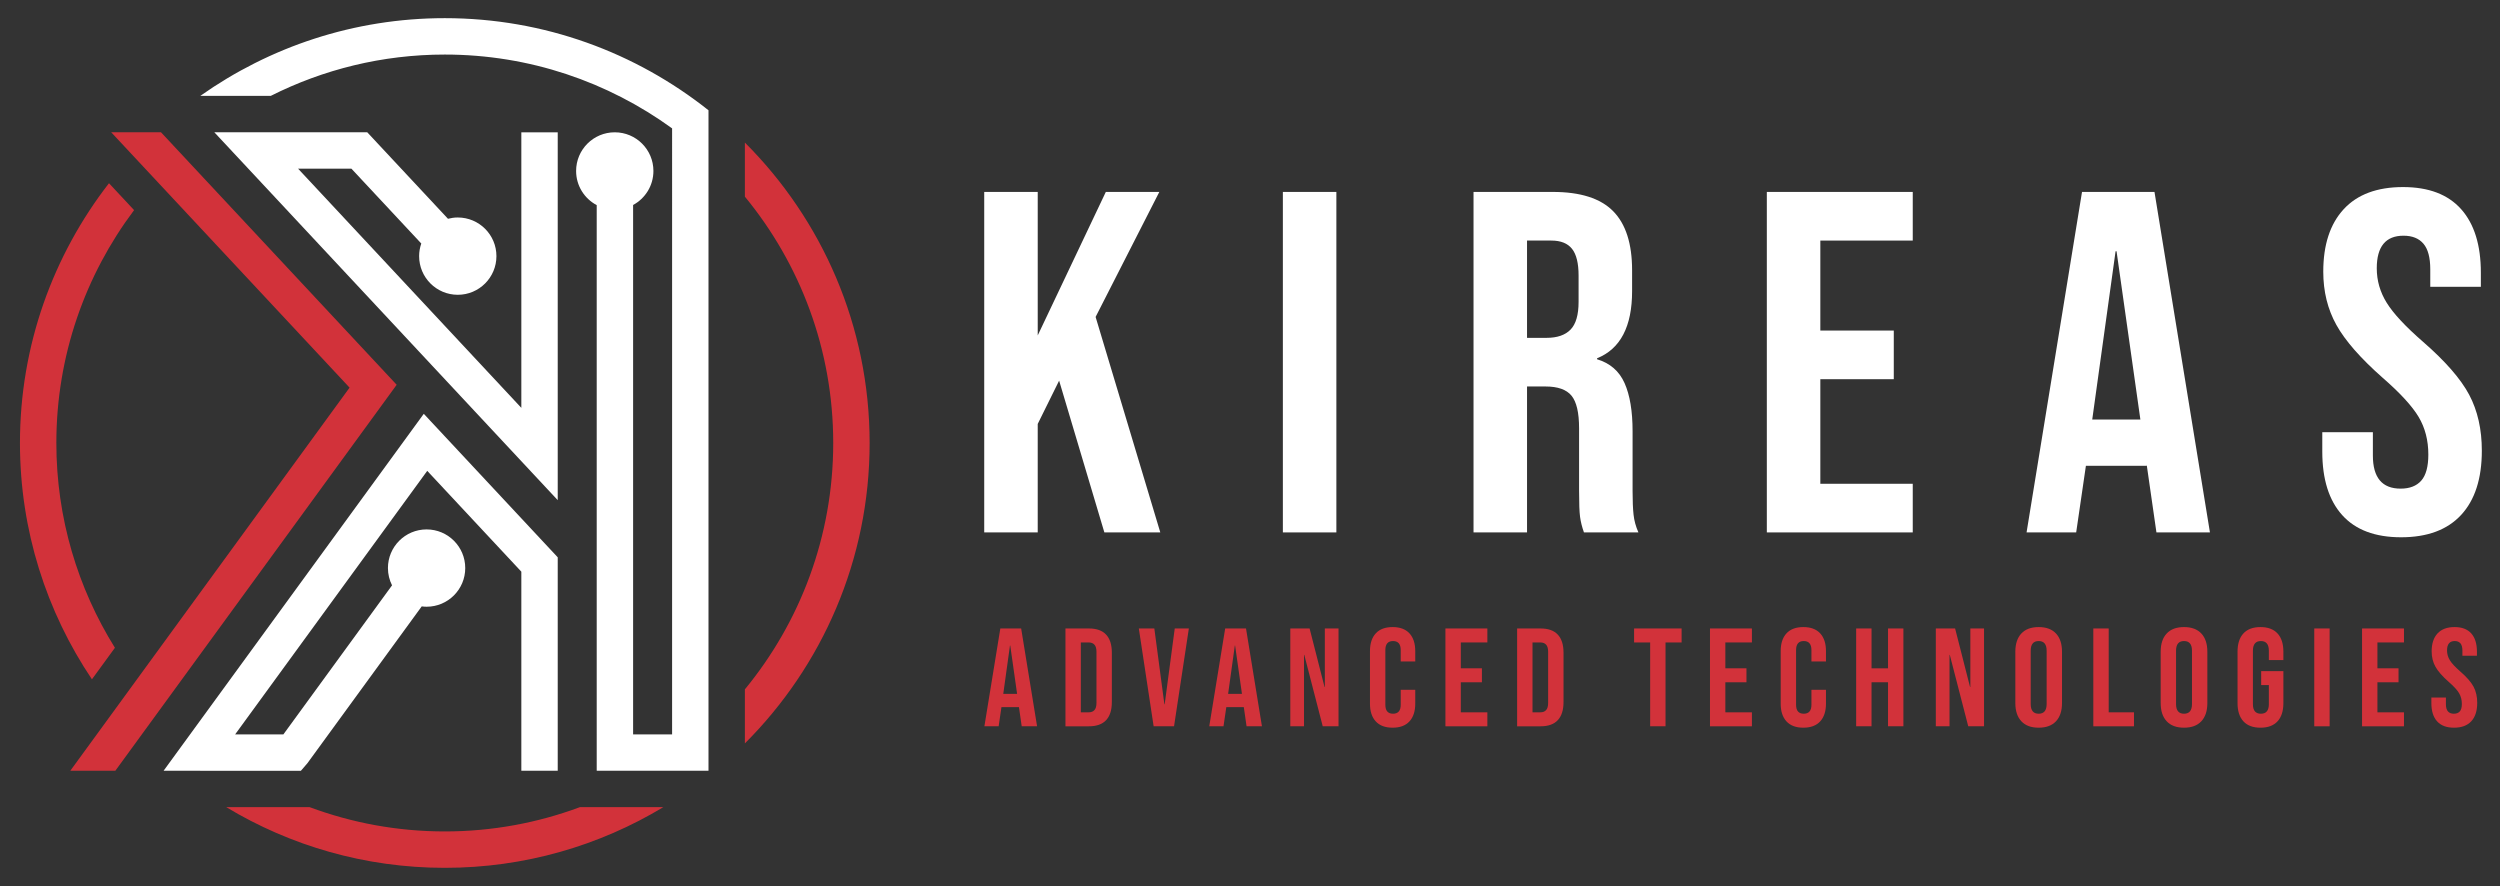
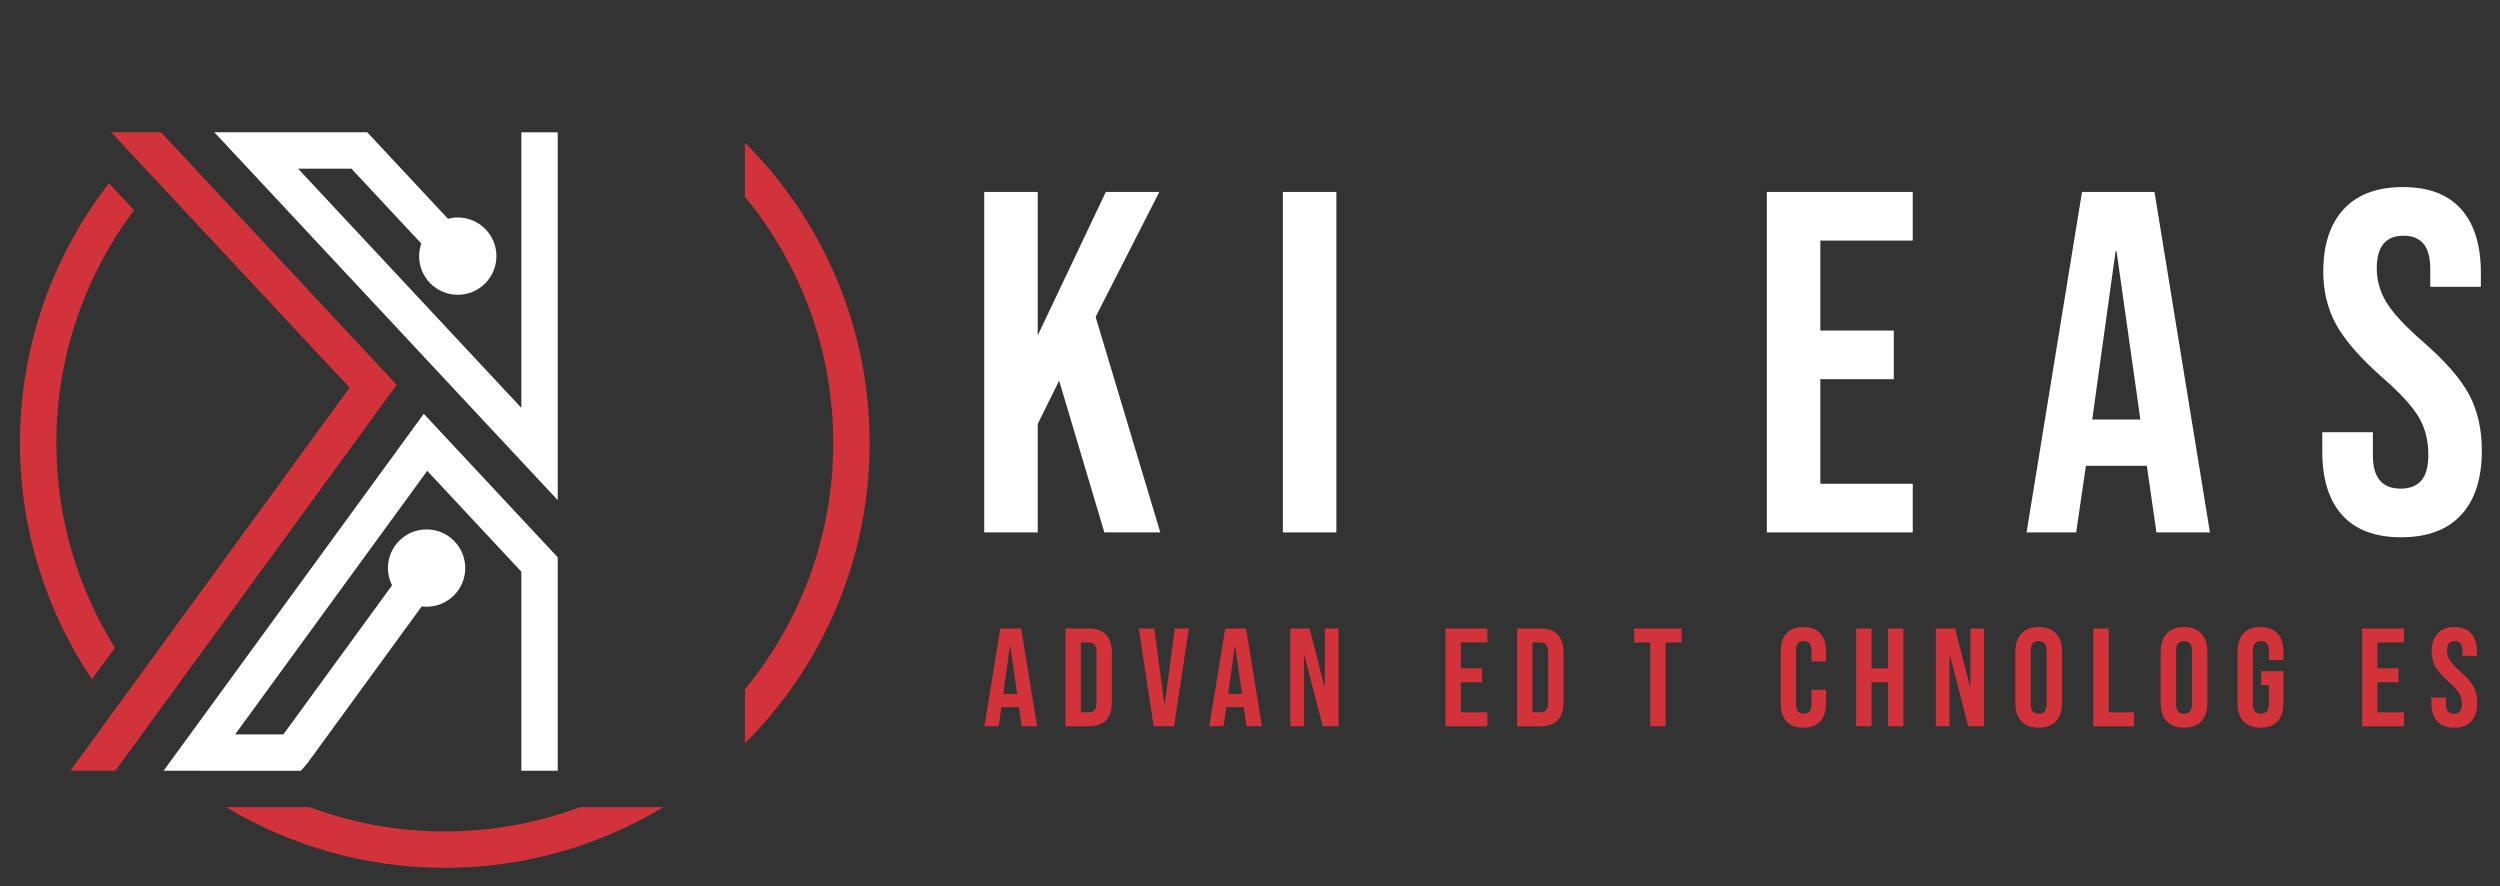
<svg xmlns="http://www.w3.org/2000/svg" version="1.1" id="Layer_1" x="0px" y="0px" width="929.363px" height="329.545px" viewBox="0 0 929.363 329.545" enable-background="new 0 0 929.363 329.545" xml:space="preserve">
  <rect x="0" y="0" width="929.363" height="329.545" fill="#333333" stroke="none" />
  <g>
    <g>
      <g>
        <path fill="#D2323A" d="M371.868,233.63h7.741l5.922,36.367h-5.715l-1.039-7.222v0.104h-6.494l-1.039,7.117h-5.299     L371.868,233.63z M378.102,257.945l-2.546-17.976h-0.104l-2.494,17.976H378.102z" />
        <path fill="#D2323A" d="M396.077,233.63h8.728c2.84,0,4.97,0.763,6.39,2.287c1.42,1.523,2.13,3.758,2.13,6.701v18.392     c0,2.943-0.71,5.178-2.13,6.701c-1.42,1.524-3.55,2.286-6.39,2.286h-8.728V233.63z M404.701,264.802     c0.936,0,1.654-0.276,2.156-0.831c0.501-0.554,0.753-1.455,0.753-2.701v-18.911c0-1.247-0.252-2.146-0.753-2.701     c-0.502-0.554-1.221-0.832-2.156-0.832h-2.909v25.977H404.701z" />
        <path fill="#D2323A" d="M423.352,233.63h5.767l3.741,28.211h0.104l3.741-28.211h5.247l-5.507,36.367h-7.585L423.352,233.63z" />
        <path fill="#D2323A" d="M455.457,233.63h7.741l5.922,36.367h-5.715l-1.039-7.222v0.104h-6.494l-1.039,7.117h-5.299     L455.457,233.63z M461.691,257.945l-2.546-17.976h-0.104l-2.494,17.976H461.691z" />
        <path fill="#D2323A" d="M479.666,233.63h7.17l5.559,21.769h0.104V233.63h5.092v36.367h-5.871l-6.857-26.548h-0.104v26.548h-5.092     V233.63z" />
-         <path fill="#D2323A" d="M511.435,268.179c-1.438-1.559-2.156-3.758-2.156-6.598v-19.534c0-2.84,0.718-5.04,2.156-6.599     c1.437-1.559,3.523-2.338,6.26-2.338c2.735,0,4.822,0.779,6.261,2.338c1.437,1.559,2.155,3.759,2.155,6.599v3.845h-5.402v-4.209     c0-2.25-0.953-3.377-2.857-3.377c-1.905,0-2.857,1.127-2.857,3.377v20.313c0,2.217,0.952,3.325,2.857,3.325     c1.904,0,2.857-1.108,2.857-3.325v-5.559h5.402v5.144c0,2.84-0.719,5.039-2.155,6.598c-1.438,1.559-3.525,2.338-6.261,2.338     C514.958,270.517,512.871,269.738,511.435,268.179z" />
        <path fill="#D2323A" d="M537.332,233.63h15.586v5.195h-9.871v9.611h7.845v5.195h-7.845v11.17h9.871v5.195h-15.586V233.63z" />
        <path fill="#D2323A" d="M563.983,233.63h8.729c2.839,0,4.969,0.763,6.39,2.287c1.42,1.523,2.13,3.758,2.13,6.701v18.392     c0,2.943-0.71,5.178-2.13,6.701c-1.421,1.524-3.551,2.286-6.39,2.286h-8.729V233.63z M572.607,264.802     c0.936,0,1.653-0.276,2.156-0.831c0.502-0.554,0.753-1.455,0.753-2.701v-18.911c0-1.247-0.251-2.146-0.753-2.701     c-0.503-0.554-1.221-0.832-2.156-0.832h-2.909v25.977H572.607z" />
        <path fill="#D2323A" d="M613.44,238.826h-5.975v-5.195h17.664v5.195h-5.975v31.172h-5.715V238.826z" />
-         <path fill="#D2323A" d="M635.677,233.63h15.586v5.195h-9.871v9.611h7.845v5.195h-7.845v11.17h9.871v5.195h-15.586V233.63z" />
        <path fill="#D2323A" d="M664.12,268.179c-1.438-1.559-2.156-3.758-2.156-6.598v-19.534c0-2.84,0.718-5.04,2.156-6.599     c1.437-1.559,3.523-2.338,6.26-2.338c2.735,0,4.822,0.779,6.261,2.338c1.437,1.559,2.155,3.759,2.155,6.599v3.845h-5.402v-4.209     c0-2.25-0.953-3.377-2.857-3.377c-1.905,0-2.857,1.127-2.857,3.377v20.313c0,2.217,0.952,3.325,2.857,3.325     c1.904,0,2.857-1.108,2.857-3.325v-5.559h5.402v5.144c0,2.84-0.719,5.039-2.155,6.598c-1.438,1.559-3.525,2.338-6.261,2.338     C667.644,270.517,665.557,269.738,664.12,268.179z" />
        <path fill="#D2323A" d="M690.018,233.63h5.715v14.807h6.131V233.63h5.714v36.367h-5.714v-16.365h-6.131v16.365h-5.715V233.63z" />
        <path fill="#D2323A" d="M719.631,233.63h7.17l5.559,21.769h0.104V233.63h5.092v36.367h-5.871l-6.857-26.548h-0.104v26.548h-5.092     V233.63z" />
        <path fill="#D2323A" d="M751.425,268.127c-1.489-1.593-2.233-3.845-2.233-6.754v-19.118c0-2.91,0.744-5.16,2.233-6.754     c1.489-1.593,3.637-2.391,6.442-2.391s4.952,0.798,6.442,2.391c1.488,1.594,2.233,3.844,2.233,6.754v19.118     c0,2.909-0.745,5.161-2.233,6.754c-1.49,1.594-3.637,2.39-6.442,2.39S752.914,269.721,751.425,268.127z M760.828,261.737v-19.846     c0-2.39-0.987-3.585-2.961-3.585c-1.975,0-2.962,1.195-2.962,3.585v19.846c0,2.39,0.987,3.585,2.962,3.585     C759.841,265.322,760.828,264.126,760.828,261.737z" />
        <path fill="#D2323A" d="M778.18,233.63h5.715v31.172h9.403v5.195H778.18V233.63z" />
        <path fill="#D2323A" d="M805.455,268.127c-1.489-1.593-2.233-3.845-2.233-6.754v-19.118c0-2.91,0.744-5.16,2.233-6.754     c1.489-1.593,3.637-2.391,6.442-2.391s4.952,0.798,6.442,2.391c1.488,1.594,2.233,3.844,2.233,6.754v19.118     c0,2.909-0.745,5.161-2.233,6.754c-1.49,1.594-3.637,2.39-6.442,2.39S806.944,269.721,805.455,268.127z M814.858,261.737v-19.846     c0-2.39-0.987-3.585-2.961-3.585c-1.975,0-2.962,1.195-2.962,3.585v19.846c0,2.39,0.987,3.585,2.962,3.585     C813.871,265.322,814.858,264.126,814.858,261.737z" />
        <path fill="#D2323A" d="M833.977,268.153c-1.455-1.575-2.182-3.835-2.182-6.779v-19.118c0-2.943,0.727-5.203,2.182-6.78     c1.455-1.575,3.566-2.364,6.338-2.364c2.771,0,4.884,0.789,6.339,2.364c1.454,1.577,2.182,3.837,2.182,6.78v3.117h-5.403v-3.481     c0-2.39-0.987-3.585-2.961-3.585c-1.975,0-2.962,1.195-2.962,3.585v19.898c0,2.355,0.987,3.532,2.962,3.532     c1.974,0,2.961-1.177,2.961-3.532v-7.118h-2.857v-5.195h8.261v11.897c0,2.944-0.728,5.204-2.182,6.779     c-1.455,1.577-3.568,2.364-6.339,2.364C837.543,270.517,835.432,269.73,833.977,268.153z" />
-         <path fill="#D2323A" d="M860.315,233.63h5.715v36.367h-5.715V233.63z" />
        <path fill="#D2323A" d="M878.083,233.63h15.586v5.195h-9.871v9.611h7.845v5.195h-7.845v11.17h9.871v5.195h-15.586V233.63z" />
        <path fill="#D2323A" d="M905.981,268.153c-1.421-1.575-2.131-3.835-2.131-6.779v-2.078h5.403v2.494     c0,2.355,0.987,3.532,2.961,3.532c0.97,0,1.706-0.286,2.208-0.857s0.754-1.497,0.754-2.779c0-1.523-0.347-2.865-1.039-4.026     c-0.693-1.16-1.975-2.554-3.845-4.182c-2.355-2.078-4-3.957-4.936-5.637c-0.935-1.681-1.402-3.576-1.402-5.689     c0-2.874,0.728-5.099,2.182-6.676c1.455-1.575,3.567-2.364,6.338-2.364c2.736,0,4.806,0.789,6.209,2.364     c1.402,1.577,2.104,3.837,2.104,6.78v1.506h-5.402v-1.87c0-1.247-0.243-2.155-0.728-2.728c-0.485-0.571-1.195-0.857-2.13-0.857     c-1.905,0-2.857,1.161-2.857,3.481c0,1.316,0.354,2.546,1.064,3.688s2,2.528,3.871,4.156c2.39,2.078,4.034,3.966,4.936,5.663     c0.899,1.697,1.351,3.688,1.351,5.975c0,2.979-0.736,5.265-2.208,6.857c-1.473,1.594-3.611,2.39-6.416,2.39     C909.496,270.517,907.4,269.73,905.981,268.153z" />
      </g>
    </g>
    <g>
      <polygon fill="#D2323A" points="26.131,286.529 129.95,144.104 41.337,49.168 59.845,49.168 147.463,143.042 42.871,286.529   " />
      <path fill="#ffffff" d="M136.512,49.168l30.023,32.162c1.166-0.302,2.381-0.481,3.644-0.481c7.936,0,14.368,6.434,14.368,14.366    c0,7.939-6.432,14.372-14.368,14.372c-7.938,0-14.371-6.432-14.371-14.372c0-1.643,0.291-3.219,0.8-4.691l-25.974-27.826h-19.829    l82.999,88.92V49.182h13.528v136.755L79.673,49.168H136.512z" />
      <path fill="#ffffff" d="M157.538,153.831l49.794,53.349v79.339h-13.528v-74.005l-34.98-37.478l-71.41,97.966h17.936l40.389-55.406    c-0.969-1.935-1.527-4.109-1.527-6.418c0-7.938,6.433-14.371,14.369-14.371c7.938,0,14.37,6.434,14.37,14.371    c0,7.938-6.432,14.37-14.37,14.37c-0.614,0-1.213-0.052-1.808-0.127l-42.511,58.322l-2.405,2.786H60.81L157.538,153.831z" />
      <path fill="#D2323A" d="M49.847,78.112c-18.139,24.14-28.901,54.118-28.901,86.569c0,27.925,7.989,54.01,21.773,76.129    l-8.544,11.72C17.287,227.398,7.417,197.17,7.417,164.681c0-36.354,12.377-69.848,33.094-96.57L49.847,78.112z" />
-       <path fill="#ffffff" d="M165.345,6.75c37.02,0,71.078,12.837,98.033,34.249v6.253v11.53v227.736h-6.766v0.011h-28.022v-0.011    h-6.765V76.258c-4.554-2.412-7.659-7.192-7.659-12.705c0-7.938,6.433-14.371,14.368-14.371c7.936,0,14.372,6.433,14.372,14.371    c0,5.47-3.056,10.222-7.551,12.648v196.801h14.495V47.723c-23.776-17.234-52.958-27.443-84.504-27.443    c-23.252,0-45.216,5.556-64.693,15.363H74.463C100.186,17.472,131.529,6.75,165.345,6.75z" />
      <path fill="#D2323A" d="M115.117,300.058c15.652,5.824,32.571,9.023,50.228,9.023c17.667,0,34.597-3.204,50.256-9.037h30.998    c-23.755,14.313-51.556,22.568-81.253,22.568c-29.689,0-57.485-8.25-81.235-22.555H115.117z" />
      <path fill="#D2323A" d="M276.906,256.257c20.508-24.938,32.841-56.841,32.841-91.576c0-34.735-12.333-66.639-32.841-91.576V53    c28.633,28.604,46.372,68.11,46.372,111.681s-17.738,83.076-46.372,111.676V256.257z" />
    </g>
    <g>
      <g>
        <path fill="#ffffff" d="M365.88,71.349h19.89v53.341l25.314-53.341h19.89l-23.687,46.47l24.048,80.103h-20.794l-16.816-56.416     l-7.956,16.094v40.322h-19.89V71.349z" />
        <path fill="#ffffff" d="M476.899,71.349h19.89v126.573h-19.89V71.349z" />
-         <path fill="#ffffff" d="M547.777,71.349h29.474c10.244,0,17.72,2.382,22.421,7.143c4.702,4.763,7.053,12.086,7.053,21.969v7.775     c0,13.141-4.34,21.458-13.02,24.953v0.361c4.82,1.447,8.228,4.402,10.217,8.86c1.988,4.461,2.983,10.428,2.983,17.901v22.24     c0,3.616,0.118,6.54,0.361,8.771c0.24,2.231,0.842,4.43,1.809,6.6h-20.252c-0.724-2.049-1.206-3.979-1.446-5.787     c-0.243-1.808-0.362-5.063-0.362-9.764v-23.145c0-5.786-0.935-9.824-2.802-12.115c-1.871-2.288-5.095-3.436-9.674-3.436h-6.871     v54.246h-19.891V71.349z M574.9,125.594c3.978,0,6.961-1.023,8.95-3.074c1.989-2.048,2.983-5.484,2.983-10.307v-9.764     c0-4.58-0.813-7.894-2.44-9.945c-1.628-2.048-4.19-3.074-7.685-3.074h-9.041v36.164H574.9z" />
        <path fill="#ffffff" d="M656.81,71.349h54.245v18.082H676.7v33.451h27.303v18.082H676.7v38.876h34.354v18.082H656.81V71.349z" />
        <path fill="#ffffff" d="M773.979,71.349h26.941l20.613,126.573h-19.89l-3.616-25.135v0.362h-22.603l-3.616,24.772h-18.443     L773.979,71.349z M795.677,155.971l-8.86-62.563h-0.361l-8.68,62.563H795.677z" />
        <path fill="#ffffff" d="M870.715,191.501c-4.944-5.483-7.414-13.35-7.414-23.596v-7.233h18.806v8.679     c0,8.199,3.436,12.297,10.307,12.297c3.373,0,5.936-0.995,7.685-2.984c1.746-1.988,2.622-5.213,2.622-9.674     c0-5.303-1.207-9.973-3.617-14.013c-2.412-4.038-6.87-8.889-13.38-14.556c-8.199-7.233-13.923-13.771-17.178-19.619     c-3.255-5.845-4.882-12.445-4.882-19.799c0-10.004,2.531-17.749,7.594-23.235c5.063-5.484,12.415-8.228,22.06-8.228     c9.521,0,16.726,2.744,21.608,8.228c4.882,5.486,7.323,13.352,7.323,23.597v5.244h-18.806v-6.51c0-4.339-0.845-7.504-2.531-9.493     c-1.689-1.989-4.159-2.983-7.413-2.983c-6.631,0-9.945,4.04-9.945,12.115c0,4.583,1.234,8.86,3.707,12.838     c2.469,3.978,6.961,8.801,13.471,14.465c8.317,7.232,14.041,13.805,17.178,19.709c3.133,5.908,4.701,12.838,4.701,20.794     c0,10.368-2.563,18.325-7.685,23.868c-5.125,5.546-12.567,8.317-22.331,8.317C882.948,199.729,875.656,196.989,870.715,191.501z" />
      </g>
    </g>
  </g>
</svg>